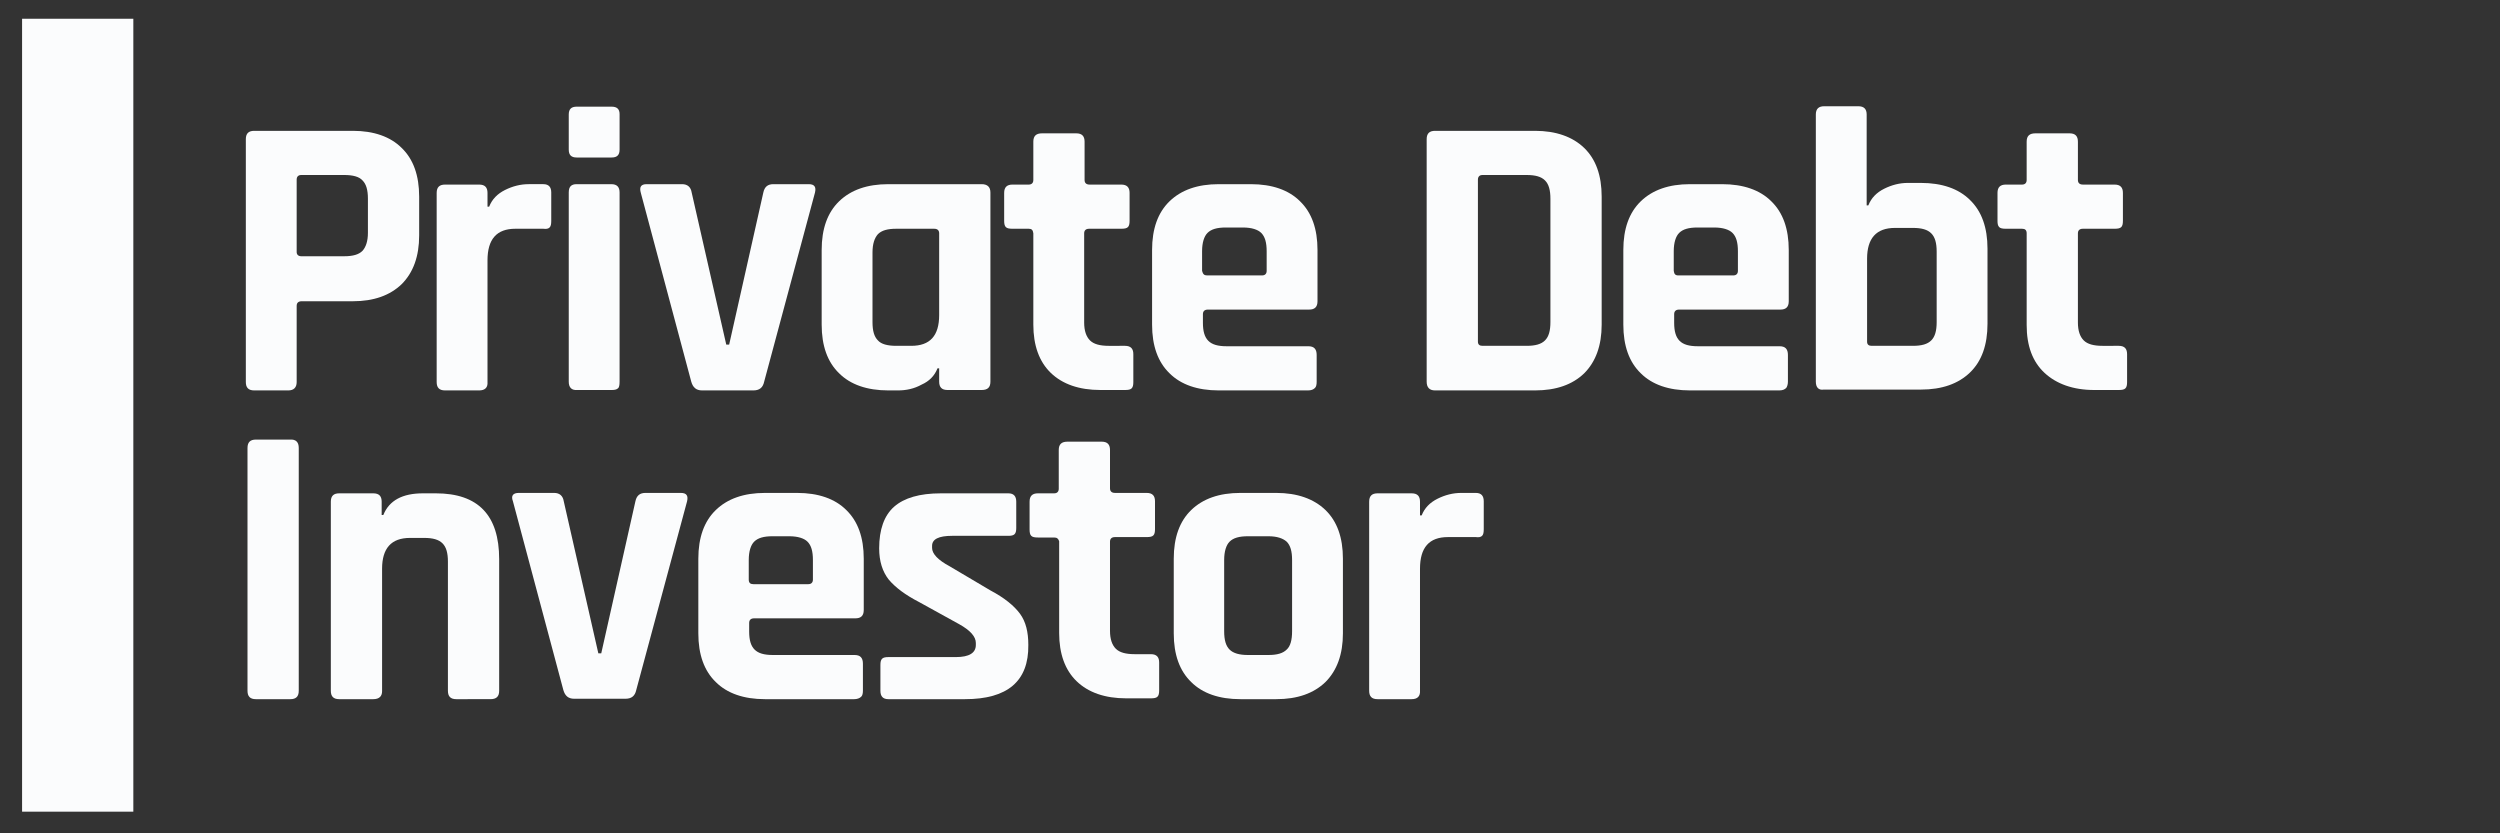
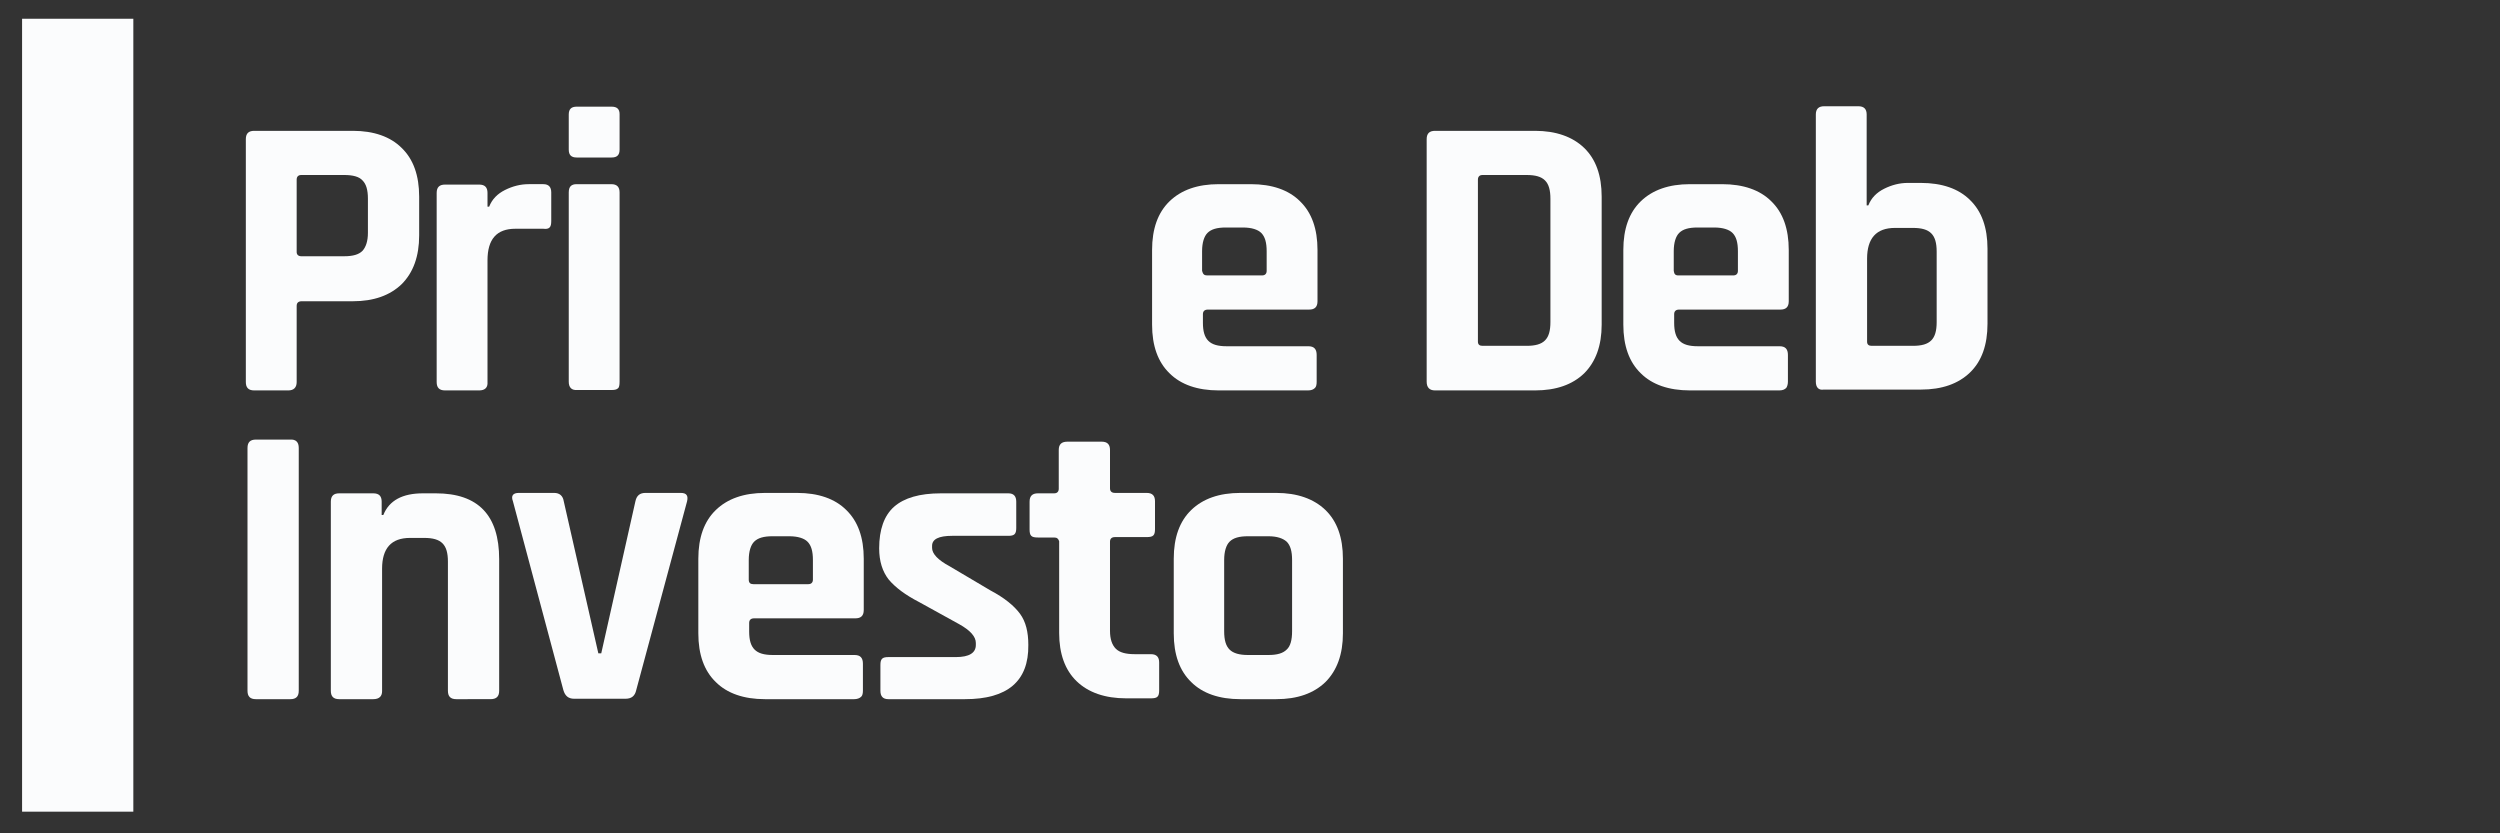
<svg xmlns="http://www.w3.org/2000/svg" version="1.1" id="Layer_1" x="0px" y="0px" viewBox="0 0 600 200" style="enable-background:new 0 0 600 200;" xml:space="preserve">
  <rect x="0" y="0" width="600" height="200" fill="#333333" stroke="none" />
  <style type="text/css">
	.st0{fill:#FBFCFD;}
</style>
  <g>
    <path class="st0" d="M69.2,93.7H61c-1.4,0-2-0.7-2-2V33.4c0-1.4,0.7-2,2-2h23.7   c5,0,9,1.4,11.7,4.1c2.8,2.7,4.2,6.6,4.2,11.7v9.3   c0,5-1.4,8.9-4.2,11.7c-2.8,2.7-6.7,4.1-11.7,4.1H72.4   c-0.8,0-1.2,0.4-1.2,1.1v18.3C71.2,93,70.5,93.7,69.2,93.7z    M72.3,61.5h10.3c2.1,0,3.5-0.4,4.4-1.3   c0.8-0.9,1.3-2.3,1.3-4.3v-8.2c0-2.1-0.4-3.5-1.3-4.4   c-0.8-0.9-2.3-1.3-4.4-1.3H72.3c-0.7,0-1.1,0.4-1.1,1.1   v17.4C71.2,61.1,71.6,61.5,72.3,61.5z" />
    <path class="st0" d="M115,93.7h-8.2c-1.4,0-2-0.7-2-2V46.3c0-1.4,0.7-2,2-2H115   c1.4,0,2,0.7,2,2v3.3h0.4c0.7-1.8,2-3.1,3.8-4   s3.7-1.4,5.7-1.4h3.5c1.3,0,1.9,0.7,1.9,2v6.8   c0,0.8-0.1,1.3-0.4,1.6c-0.3,0.3-0.8,0.4-1.5,0.3h-6.7   c-4.5,0-6.7,2.5-6.7,7.6v29.2C117.1,93,116.4,93.7,115,93.7z" />
    <path class="st0" d="M136.5,35.9v-8.4c0-1.3,0.6-1.9,1.9-1.9h8.4   c1.3,0,1.9,0.6,1.9,1.8v8.5c0,1.3-0.6,1.9-1.9,1.9h-8.4   C137.1,37.8,136.5,37.2,136.5,35.9z M136.5,91.6V46.2c0-1.4,0.6-2,1.9-2   h8.3c1.4,0,2,0.7,2,2v45.4c0,0.8-0.1,1.4-0.4,1.6   c-0.3,0.3-0.8,0.4-1.5,0.4H138.5C137.2,93.7,136.5,93,136.5,91.6z" />
-     <path class="st0" d="M155.2,44.2h8.5c1.3,0,2.1,0.7,2.3,2l8.3,36.5H175   l8.2-36.5c0.3-1.4,1.1-2,2.4-2h8.5c1.4,0,1.8,0.7,1.5,2l-12.2,45.4   c-0.3,1.4-1.1,2.1-2.6,2.1h-12.3c-1.4,0-2.2-0.7-2.6-2.1   l-12.1-45.3C153.4,44.9,153.8,44.2,155.2,44.2z" />
-     <path class="st0" d="M215.5,93.7h-2.3c-5.1,0-9.1-1.4-11.8-4.1   c-2.8-2.7-4.2-6.6-4.2-11.7V60c0-5.1,1.4-9,4.2-11.7   s6.7-4.1,11.8-4.1h22.4c1.4,0,2.1,0.7,2.1,2v45.4   c0,1.4-0.7,2-2.1,2h-8.2c-1.4,0-2-0.7-2-2v-3.2H225   c-0.7,1.8-2,3.1-3.8,3.9C219.4,93.3,217.5,93.7,215.5,93.7z    M225.4,75.6V56c0-0.7-0.4-1.1-1.2-1.1h-9.1   c-2.1,0-3.5,0.4-4.4,1.3c-0.8,0.9-1.3,2.3-1.3,4.4v16.7   c0,2.1,0.4,3.5,1.3,4.4C211.5,82.6,213,83,215.1,83h3.6   C223.2,83,225.4,80.6,225.4,75.6z" />
-     <path class="st0" d="M246.9,54.9H243c-0.8,0-1.3-0.1-1.6-0.4   S241,53.7,241,53v-6.7c0-1.4,0.7-2,2-2h3.9   c0.7,0,1.1-0.4,1.1-1.1v-9.2c0-1.4,0.7-2,2.1-2h8.2   c1.4,0,2,0.7,2,2v9.2c0,0.7,0.4,1.1,1.2,1.1h7.6   c1.4,0,2,0.7,2,2v6.7c0,0.7-0.1,1.2-0.4,1.5s-0.8,0.4-1.6,0.4   h-7.7c-0.8,0-1.2,0.4-1.2,1.1v21.4c0,2,0.5,3.4,1.4,4.3   s2.4,1.3,4.5,1.3H270c1.4,0,2,0.7,2,2v6.7c0,0.7-0.1,1.2-0.4,1.5   S270.8,93.6,270,93.6h-5.9C259,93.6,255,92.2,252.2,89.5   s-4.2-6.6-4.2-11.6V56C247.9,55.2,247.6,54.9,246.9,54.9z" />
    <path class="st0" d="M313.9,93.7H292.5c-5.1,0-9.1-1.4-11.8-4.1   C277.9,86.9,276.5,83,276.5,77.9V60c0-5.1,1.4-9,4.2-11.7   C283.5,45.6,287.4,44.2,292.5,44.2h7.7c5.1,0,9.1,1.4,11.8,4.1   c2.8,2.7,4.2,6.6,4.2,11.7v12.3c0,1.4-0.7,2-2,2h-24.3   c-0.8,0-1.2,0.4-1.2,1.1v2.1c0,2,0.4,3.4,1.3,4.3   s2.3,1.3,4.4,1.3H314c1.4,0,2,0.7,2,2.1v6.4   c0,0.7-0.1,1.2-0.4,1.5C315.2,93.5,314.7,93.7,313.9,93.7z    M289.7,66.1h13.2c0.7,0,1.1-0.4,1.1-1.1v-4.7   c0-2.1-0.4-3.5-1.3-4.4c-0.8-0.8-2.3-1.3-4.4-1.3h-4.1   c-2.1,0-3.5,0.4-4.4,1.3c-0.8,0.8-1.3,2.3-1.3,4.4v4.7   C288.7,65.8,289,66.1,289.7,66.1z" />
    <path class="st0" d="M342.4,91.6V33.4c0-1.4,0.7-2,2-2h24c5,0,9,1.4,11.8,4.1   s4.2,6.6,4.2,11.7v30.7c0,5-1.4,8.9-4.2,11.7   c-2.8,2.7-6.7,4.1-11.8,4.1h-24   C343.1,93.7,342.4,93,342.4,91.6z M355.8,83h10.6   c2.1,0,3.5-0.4,4.4-1.3s1.3-2.3,1.3-4.4V47.7   c0-2.1-0.4-3.5-1.3-4.4S368.5,42,366.4,42h-10.6   c-0.7,0-1.1,0.4-1.1,1.1v38.9   C354.7,82.7,355.1,83,355.8,83z" />
    <path class="st0" d="M427,93.7h-21.4c-5.1,0-9.1-1.4-11.8-4.1   c-2.8-2.7-4.2-6.6-4.2-11.7V60c0-5.1,1.4-9,4.2-11.7   c2.8-2.7,6.7-4.1,11.8-4.1h7.7c5.1,0,9.1,1.4,11.8,4.1   c2.8,2.7,4.2,6.6,4.2,11.7v12.3c0,1.4-0.7,2-2,2H403   c-0.8,0-1.2,0.4-1.2,1.1v2.1c0,2,0.4,3.4,1.3,4.3   s2.3,1.3,4.4,1.3h19.6c1.4,0,2,0.7,2,2.1v6.4   c0,0.7-0.2,1.2-0.4,1.5C428.3,93.5,427.8,93.7,427,93.7z    M402.8,66.1H416c0.7,0,1.1-0.4,1.1-1.1v-4.7   c0-2.1-0.4-3.5-1.3-4.4c-0.8-0.8-2.3-1.3-4.4-1.3h-4   c-2.1,0-3.5,0.4-4.4,1.3c-0.8,0.8-1.3,2.3-1.3,4.4v4.7   C401.8,65.8,402.1,66.1,402.8,66.1z" />
    <path class="st0" d="M435.8,91.6V27.5c0-1.4,0.7-2,2-2H446c1.4,0,2,0.7,2,2v21.8   h0.4c0.7-1.8,2-3.1,3.8-4s3.7-1.4,5.7-1.4H461   c5.1,0,9.1,1.4,11.8,4.1C475.6,50.7,477,54.6,477,59.7v18   c0,5.1-1.4,9-4.2,11.7S466.1,93.5,461,93.5h-23.3   C436.5,93.7,435.8,93,435.8,91.6z M449.2,83h9.9   c2.1,0,3.5-0.4,4.4-1.3s1.3-2.3,1.3-4.4V60.4   c0-2.1-0.4-3.5-1.3-4.4s-2.3-1.3-4.4-1.3h-4.3   c-4.5,0-6.7,2.5-6.7,7.4v19.9C448.1,82.7,448.5,83,449.2,83z" />
-     <path class="st0" d="M485.3,54.9h-3.9c-0.8,0-1.3-0.1-1.6-0.4   s-0.4-0.8-0.4-1.5v-6.7c0-1.4,0.7-2,2-2h3.9   c0.7,0,1.1-0.4,1.1-1.1v-9.2c0-1.4,0.7-2,2.1-2h8.2   c1.4,0,2,0.7,2,2v9.2c0,0.7,0.4,1.1,1.2,1.1h7.6   c1.4,0,2,0.7,2,2v6.7c0,0.7-0.1,1.2-0.4,1.5s-0.8,0.4-1.6,0.4   h-7.6c-0.8,0-1.2,0.4-1.2,1.1v21.4c0,2,0.5,3.4,1.4,4.3   s2.4,1.3,4.5,1.3H508.5c1.4,0,2,0.7,2,2v6.7c0,0.7-0.1,1.2-0.4,1.5   S509.3,93.6,508.5,93.6h-5.9c-5.1,0-9.1-1.5-11.9-4.1   c-2.9-2.7-4.3-6.5-4.3-11.5V56C486.4,55.2,486,54.9,485.3,54.9z" />
    <path class="st0" d="M71.7,107.5v58.3c0,1.4-0.7,2-2,2h-8.3c-1.4,0-2-0.7-2-2   v-58.3c0-1.4,0.7-2,2-2h8.2C71,105.4,71.7,106.1,71.7,107.5z" />
    <path class="st0" d="M89.6,167.8h-8.2c-1.4,0-2-0.7-2-2v-45.4c0-1.4,0.7-2,2-2   h8.2c1.4,0,2,0.7,2,2v3.2H92c1.4-3.5,4.6-5.2,9.5-5.2h3.1   c10.2,0,15.2,5.3,15.2,15.8v31.6c0,1.4-0.7,2-2.1,2H109.5   c-1.4,0-2-0.7-2-2v-31c0-2.1-0.4-3.5-1.3-4.4s-2.3-1.3-4.4-1.3   h-3.4c-4.5,0-6.7,2.5-6.7,7.4v29.4C91.7,167.1,91,167.8,89.6,167.8z" />
    <path class="st0" d="M124.5,118.3h8.5c1.3,0,2.1,0.7,2.3,2l8.3,36.5h0.7   L152.5,120.3c0.3-1.4,1.1-2,2.4-2h8.5c1.4,0,1.8,0.7,1.5,2   l-12.2,45.3c-0.3,1.4-1.1,2.1-2.6,2.1h-12.3   c-1.4,0-2.2-0.7-2.6-2.1l-12.1-45.3   C122.6,119,123.1,118.3,124.5,118.3z" />
    <path class="st0" d="M205,167.8h-21.4c-5.1,0-9.1-1.4-11.8-4.1   C169,161,167.6,157.1,167.6,152v-17.9c0-5.1,1.4-9,4.2-11.7   s6.7-4.1,11.8-4.1h7.7c5.1,0,9.1,1.4,11.8,4.1   c2.8,2.7,4.2,6.6,4.2,11.7v12.3c0,1.4-0.7,2-2,2H181   c-0.8,0-1.2,0.4-1.2,1.1v2.1c0,2,0.4,3.4,1.3,4.3   C182,156.8,183.4,157.2,185.5,157.2h19.6c1.4,0,2,0.7,2,2.1v6.4   c0,0.7-0.1,1.2-0.4,1.5C206.3,167.6,205.7,167.8,205,167.8z    M180.8,140.2H194c0.7,0,1.1-0.4,1.1-1.1v-4.7   c0-2.1-0.4-3.5-1.3-4.4C193,129.2,191.5,128.7,189.4,128.7h-4   c-2.1,0-3.5,0.4-4.4,1.3c-0.8,0.8-1.3,2.3-1.3,4.4v4.7   C179.7,139.9,180.1,140.2,180.8,140.2z" />
    <path class="st0" d="M231.6,167.8h-18.4c-1.3,0-1.9-0.7-1.9-2v-6.2   c0-0.7,0.1-1.2,0.4-1.5c0.3-0.3,0.8-0.4,1.5-0.4h16.2   c3.2,0,4.8-1,4.8-2.9v-0.5c0-1.5-1.3-3-4-4.5l-9.6-5.3   c-3.3-1.7-5.7-3.5-7.3-5.4c-1.5-1.9-2.3-4.4-2.3-7.5   c0-4.5,1.2-7.9,3.6-10c2.4-2.1,6.1-3.2,11.2-3.2H242   c1.3,0,1.9,0.7,1.9,2v6.3c0,0.7-0.1,1.2-0.4,1.5   c-0.3,0.3-0.8,0.4-1.5,0.4h-13.5c-3.2,0-4.8,0.8-4.8,2.4v0.5   c0,1.4,1.4,2.9,4.2,4.4l9.8,5.8   c3.4,1.8,5.7,3.7,7.1,5.6c1.4,1.9,2,4.4,2,7.5   C246.9,163.5,241.8,167.8,231.6,167.8z" />
    <path class="st0" d="M253,129h-3.9c-0.8,0-1.3-0.1-1.6-0.4   c-0.3-0.3-0.4-0.8-0.4-1.5v-6.7c0-1.4,0.7-2,2-2H253   c0.7,0,1.1-0.4,1.1-1.1v-9.3c0-1.4,0.7-2,2.1-2h8.2   c1.4,0,2,0.7,2,2v9.2c0,0.7,0.4,1.1,1.2,1.1h7.6   c1.4,0,2,0.7,2,2V127c0,0.7-0.1,1.2-0.4,1.5s-0.8,0.4-1.6,0.4   h-7.6c-0.8,0-1.2,0.4-1.2,1.1v21.4c0,2,0.5,3.4,1.4,4.3   c0.9,0.9,2.4,1.3,4.5,1.3h3.9c1.4,0,2,0.7,2,2v6.7   c0,0.7-0.1,1.2-0.4,1.5s-0.8,0.4-1.6,0.4h-5.9   c-5.1,0-9.1-1.4-11.9-4.1c-2.8-2.7-4.2-6.6-4.2-11.6v-22   C254,129.3,253.7,129,253,129z" />
    <path class="st0" d="M306.3,167.8h-8.6c-5.1,0-9.1-1.4-11.8-4.1   C283.1,161,281.7,157.1,281.7,152v-17.9c0-5.1,1.4-9,4.2-11.7   c2.8-2.7,6.7-4.1,11.8-4.1h8.6c5,0,9,1.4,11.8,4.1   s4.2,6.6,4.2,11.7V152c0,5-1.4,8.9-4.2,11.7   C315.3,166.4,311.4,167.8,306.3,167.8z M299.5,157.2h4.9   c2.1,0,3.5-0.4,4.4-1.3c0.9-0.8,1.3-2.3,1.3-4.4v-17.1   c0-2.1-0.4-3.5-1.3-4.4c-0.9-0.8-2.3-1.3-4.4-1.3H299.5   c-2.1,0-3.5,0.4-4.4,1.3c-0.8,0.8-1.3,2.3-1.3,4.4V151.5   c0,2.1,0.4,3.5,1.3,4.4C296,156.8,297.5,157.2,299.5,157.2z" />
-     <path class="st0" d="M338.8,167.8h-8.2c-1.4,0-2-0.7-2-2v-45.4c0-1.4,0.7-2,2-2   h8.2c1.4,0,2,0.7,2,2v3.3h0.4c0.7-1.8,2-3.1,3.8-4   s3.7-1.4,5.7-1.4h3.5c1.3,0,1.9,0.7,1.9,2v6.7   c0,0.8-0.1,1.3-0.4,1.6s-0.8,0.4-1.5,0.3h-6.7   c-4.5,0-6.7,2.5-6.7,7.6v29.2C340.9,167.1,340.2,167.8,338.8,167.8z" />
  </g>
  <rect x="5.3" y="4.5" class="st0" width="26.7" height="190.3" />
</svg>